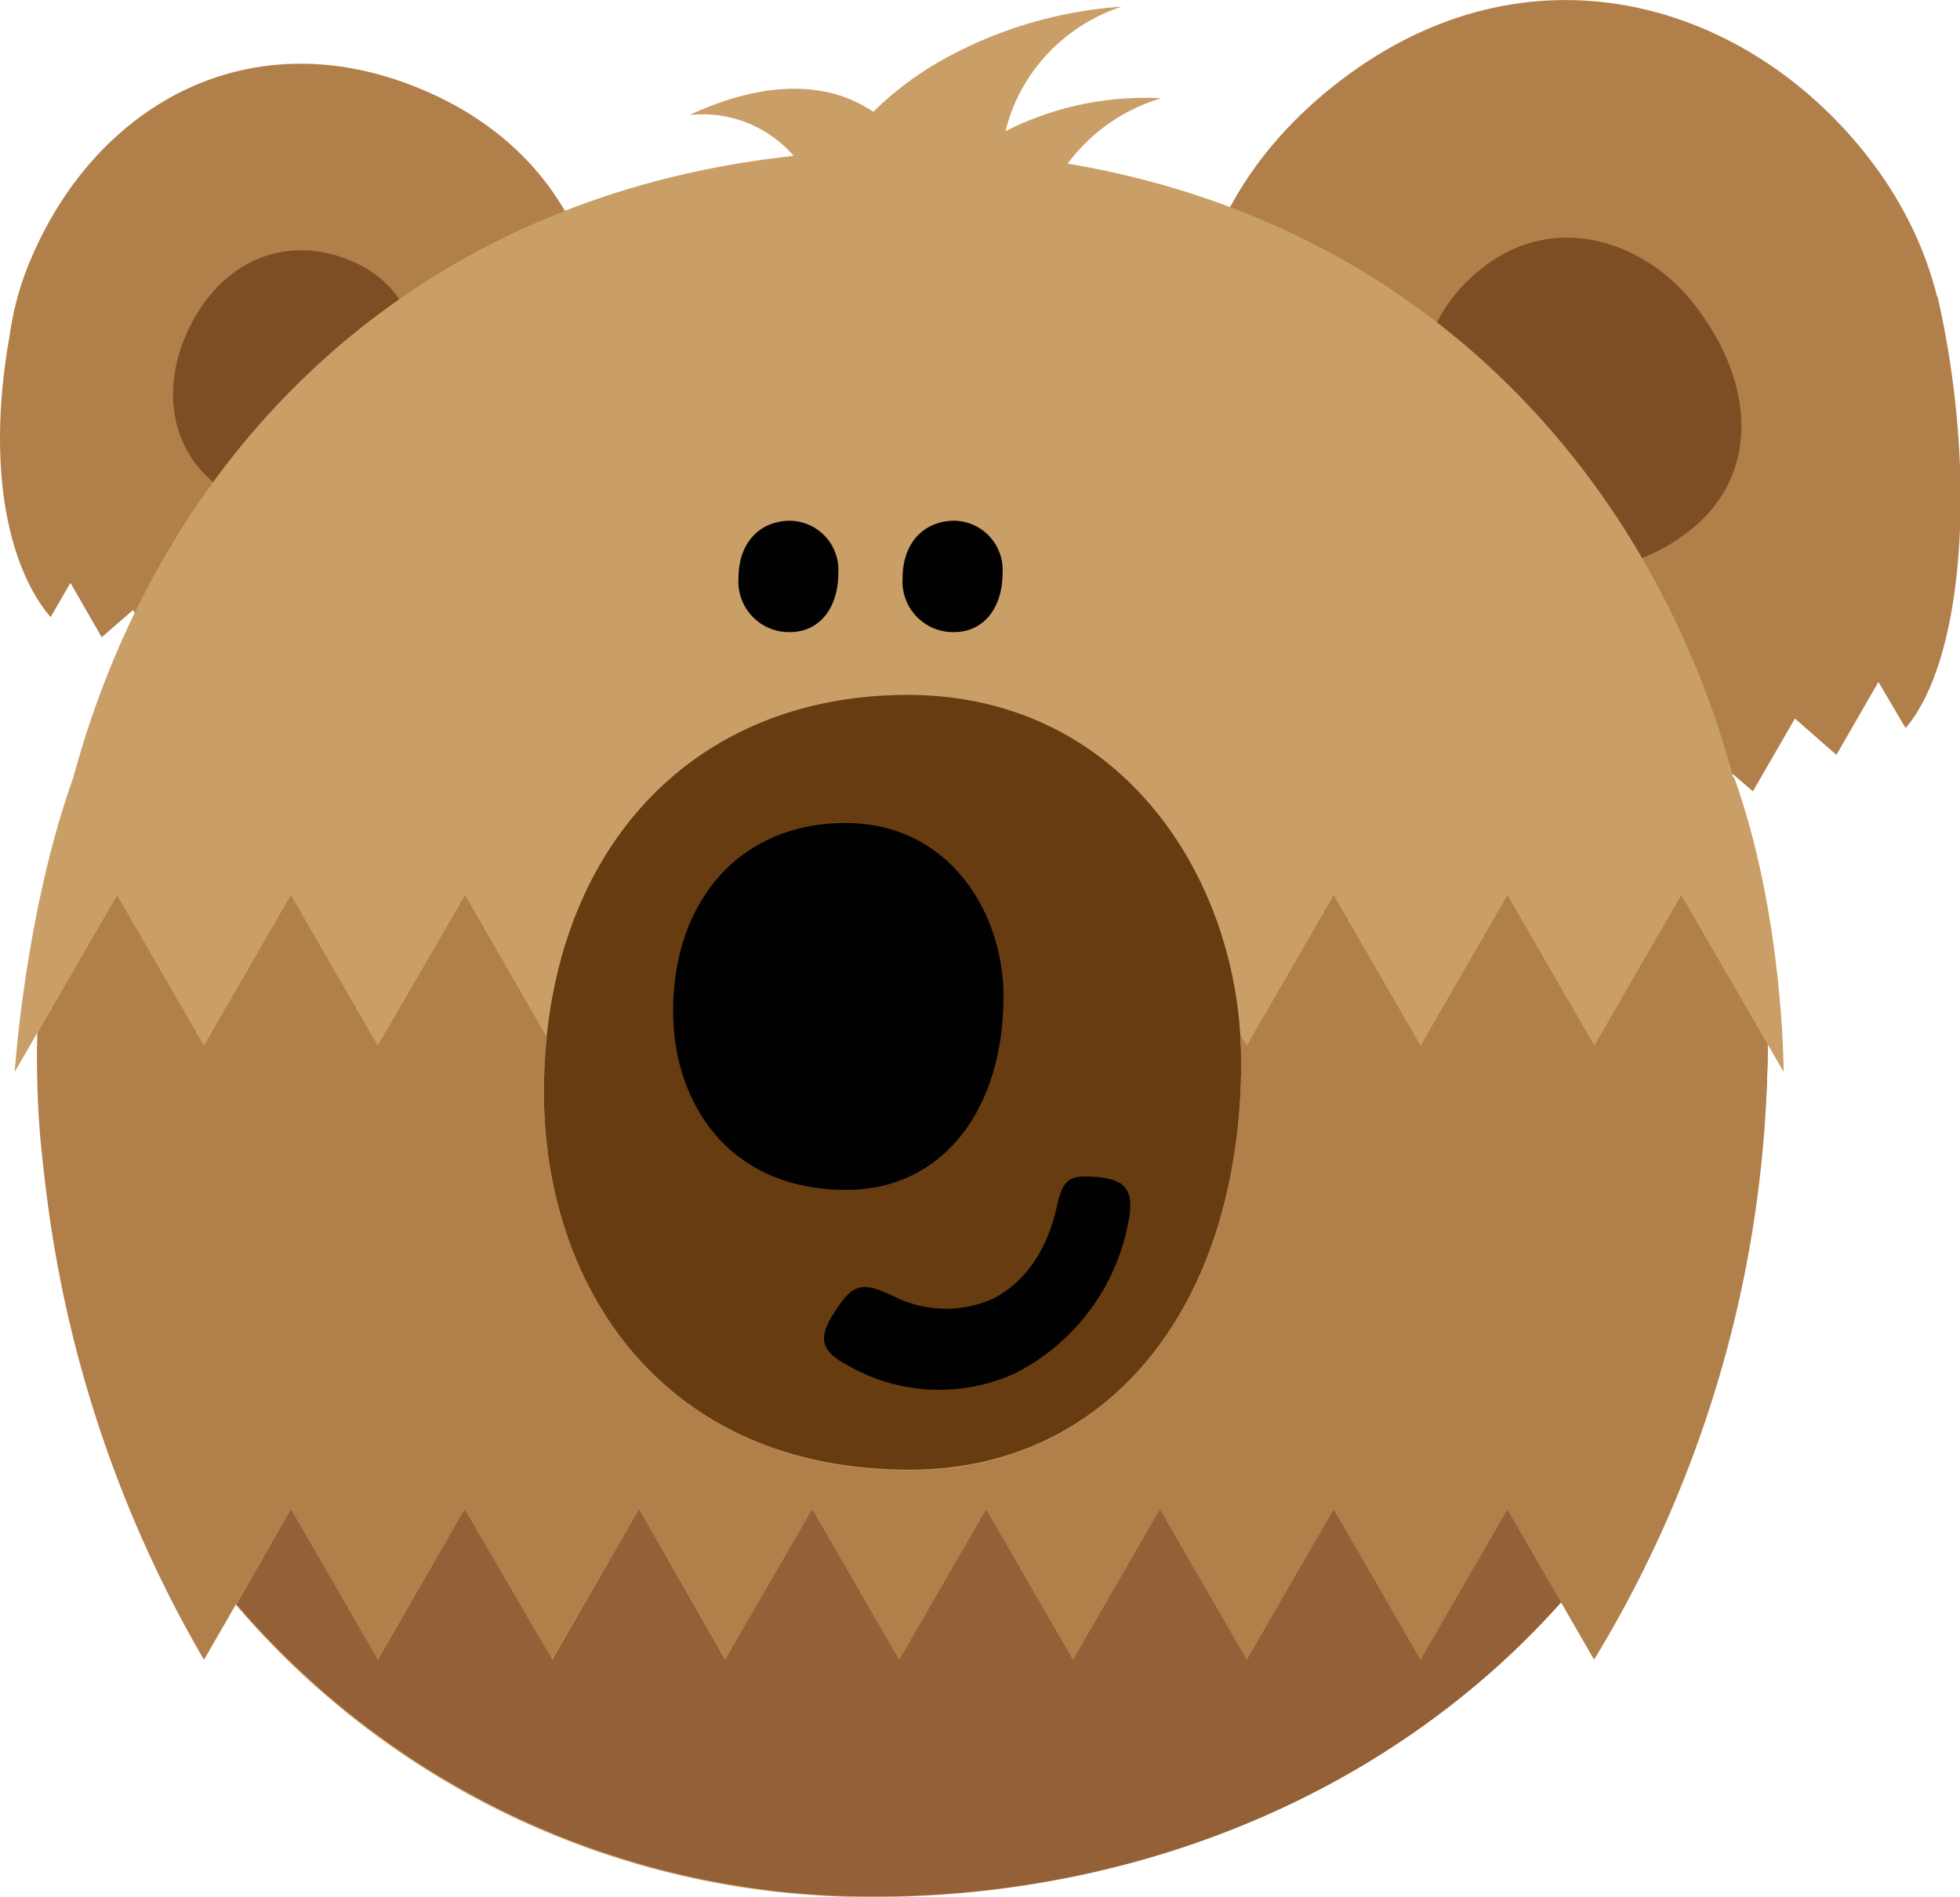
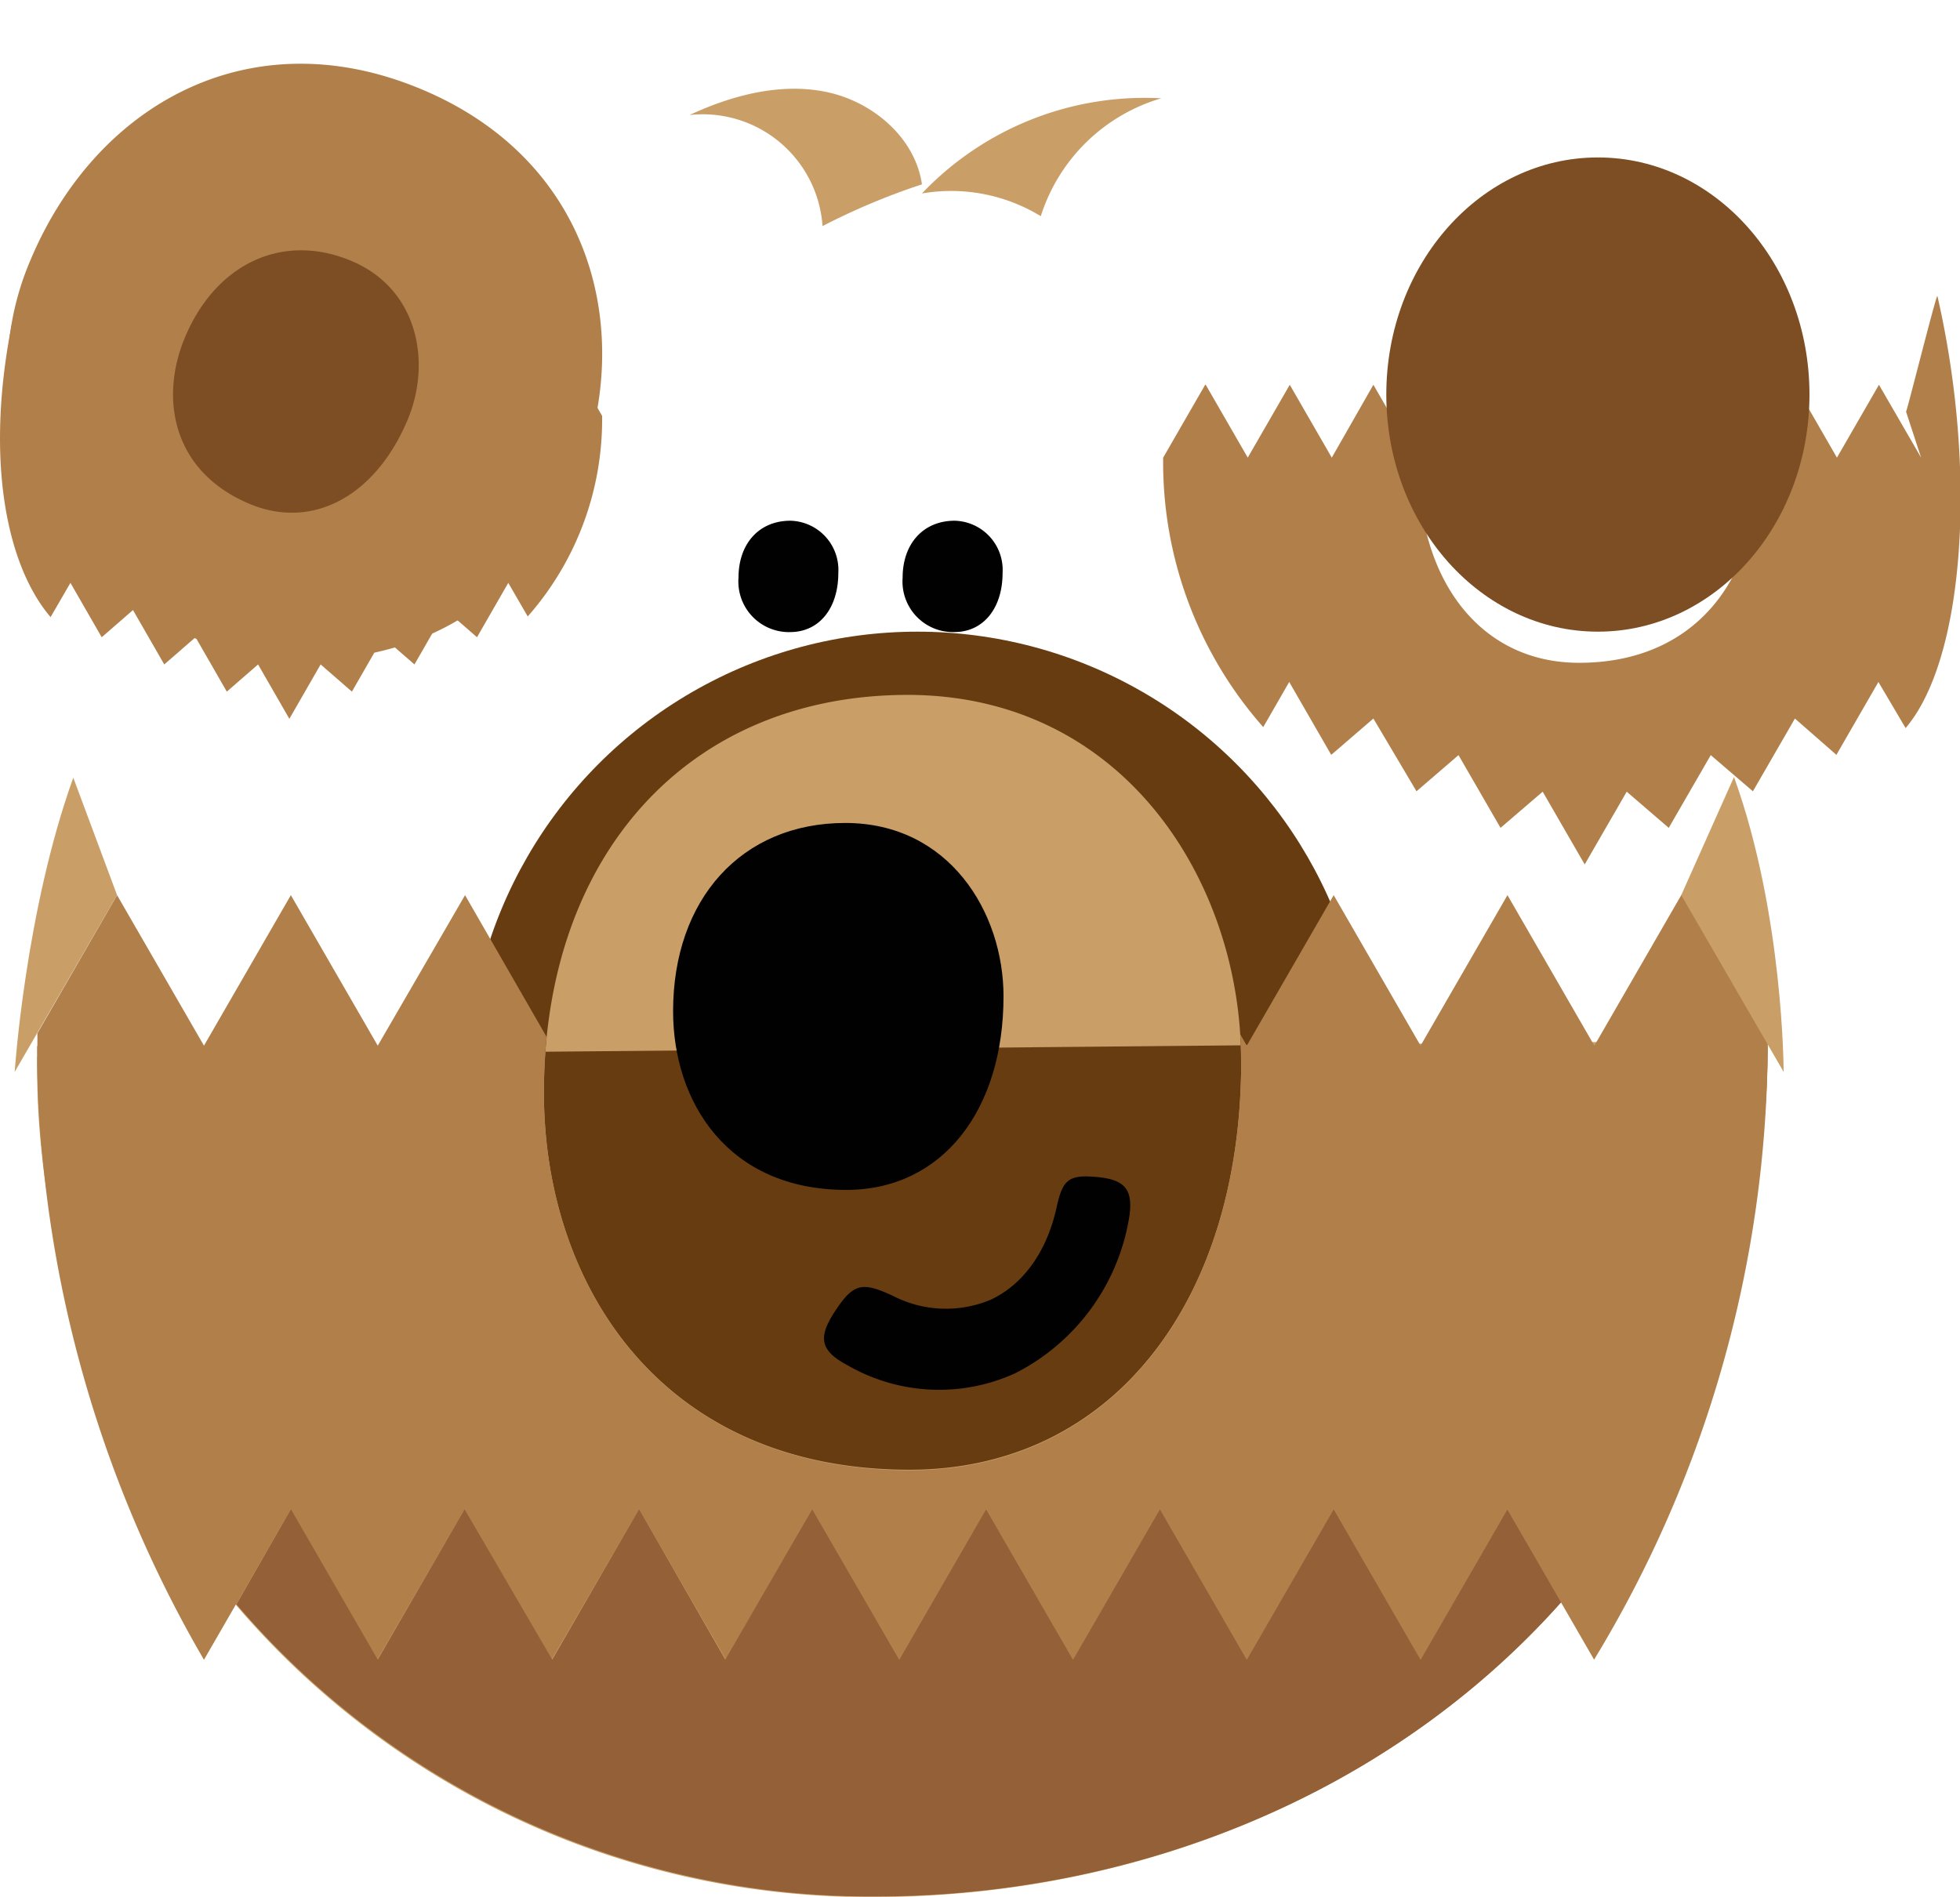
<svg xmlns="http://www.w3.org/2000/svg" viewBox="0 0 144.14 139.51">
  <defs>
    <style>.cls-1{fill:none;}.cls-2{fill:#b17f4a;}.cls-3{fill:#7d4e24;}.cls-4{fill:#683c11;}.cls-5{fill:#ca9e67;}.cls-6{fill:#010101;}.cls-7{clip-path:url(#clip-path);}.cls-8{fill:#936037;}</style>
    <clipPath id="clip-path">
      <path class="cls-1" d="M130,76.53c0,38.75-31.07,63-65.82,63A61.18,61.18,0,0,1,2.73,77.7c0-36.42,23.56-66.65,63.65-66.65,40.93,0,63.65,31.57,63.65,65.48M91.27,78c0-13-8.52-26.89-24.55-26.89C50.51,51.14,40,63,40,80.37c0,14,8.52,27.73,26.89,27.73,14.87,0,24.39-12.36,24.39-30.07" />
    </clipPath>
  </defs>
  <g id="Layer_2" data-name="Layer 2">
    <g id="Layer_1-2" data-name="Layer 1">
      <path class="cls-2" d="M42,26.59l-2.3,4-2.3-4-2.3,4-2.3-4-2.3,4-.17-.3c0,.24,0,.47,0,.7h0c0,6.38-3.42,10.83-8.78,10.83-6.61,0-9.68-4.93-9.68-10h0c0-.51,0-1,.07-1.48L9.78,26.59l-2.3,4-2.3-4-2.31,4,.83-2.52h0c0,.21-2.77-4.53-2.81-4.33-2,10-.44,17.82,2.83,21.65l1.46-2.52,2.3,4,2.3-2,2.3,4,2.3-2,2.3,4,2.3-2,2.3,4,2.3-4,2.3,2,2.3-4,2.3,2,2.3-4,2.3,2,2.3-4,1.43,2.47a21.91,21.91,0,0,0,5.47-14.75l-2.3-4" />
      <path class="cls-2" d="M88.67,28.3l3.09,5.36,3.09-5.36,3.09,5.36L101,28.3l3.09,5.36.23-.4c0,.31,0,.63,0,.94h0c0,8.57,4.61,14.55,11.8,14.55,8.89,0,13-6.63,13-13.42h0q0-1-.09-2L132,28.3l3.09,5.36,3.09-5.36,3.1,5.36-1.11-3.39h0c0,.28,2.25-8.76,2.31-8.49,2.92,12.72,2.05,26.62-2.34,31.77l-2-3.39-3.09,5.36L132,52.85l-3.09,5.35-3.1-2.66-3.09,5.35-3.09-2.66-3.09,5.35-3.09-5.35-3.1,2.66-3.09-5.35-3.09,2.66L101,52.85l-3.1,2.67-3.09-5.36-1.91,3.32a29.42,29.42,0,0,1-7.36-19.82l3.09-5.36" />
      <ellipse class="cls-3" cx="22.12" cy="29.18" rx="13.89" ry="12.55" />
      <ellipse class="cls-3" cx="117.51" cy="29.02" rx="15.56" ry="17.44" />
      <circle class="cls-4" cx="67.47" cy="79.59" r="33.13" />
      <path class="cls-2" d="M42.38,35.4c-5.06,12.18-18,15.74-28.89,11.21A20.81,20.81,0,0,1,2.22,19.18C7,7.73,18.31,1.3,30.91,6.53,43.77,11.86,46.79,24.74,42.38,35.4ZM30,30.82c1.7-4.09.83-9.56-4.21-11.65s-9.95.24-12.21,5.7c-1.83,4.41-.94,9.83,4.84,12.22C23.09,39,27.69,36.39,30,30.82Z" />
-       <path class="cls-2" d="M137.29,11.44c10.34,13.17,6.25,29.69-5.55,39a26.42,26.42,0,0,1-37.37-4.59c-9.72-12.37-9.79-28.92,3.82-39.62C112.1-4.74,128.24-.08,137.29,11.44ZM124.53,22.3c-3.48-4.43-10.08-6.87-15.52-2.59s-5.91,11.17-1.28,17.07c3.75,4.76,10.3,7.14,16.54,2.24C129.32,35.05,129.25,28.31,124.53,22.3Z" />
-       <path class="cls-5" d="M130,76.53c0,38.75-31.07,63-65.82,63A61.18,61.18,0,0,1,2.73,77.7c0-36.42,23.56-66.65,63.65-66.65,40.93,0,63.65,31.57,63.65,65.48M91.27,78c0-13-8.52-26.89-24.55-26.89C50.51,51.14,40,63,40,80.37c0,14,8.52,27.73,26.89,27.73,14.87,0,24.39-12.36,24.39-30.07" />
+       <path class="cls-5" d="M130,76.53c0,38.75-31.07,63-65.82,63A61.18,61.18,0,0,1,2.73,77.7M91.27,78c0-13-8.52-26.89-24.55-26.89C50.51,51.14,40,63,40,80.37c0,14,8.52,27.73,26.89,27.73,14.87,0,24.39-12.36,24.39-30.07" />
      <path class="cls-6" d="M73.8,73.28c0-6.18-4-12.75-11.64-12.75S49.5,66.15,49.5,74.38c0,6.65,4,13.14,12.74,13.14C69.29,87.52,73.8,81.67,73.8,73.28Z" />
      <path class="cls-6" d="M61.65,42.15a3.62,3.62,0,0,0-3.52-3.85c-2.32,0-3.82,1.7-3.82,4.19a3.72,3.72,0,0,0,3.85,4C60.29,46.46,61.65,44.69,61.65,42.15Z" />
      <path class="cls-6" d="M73.73,42.15a3.62,3.62,0,0,0-3.52-3.85c-2.32,0-3.83,1.7-3.83,4.19a3.72,3.72,0,0,0,3.85,4C72.36,46.46,73.73,44.69,73.73,42.15Z" />
      <path class="cls-6" d="M83.07,89.36A15.69,15.69,0,0,1,74.67,101a13.47,13.47,0,0,1-12.32-.57c-2-1.06-2.22-2-1-3.9,1.39-2.13,2-2.3,4.33-1.21a8.51,8.51,0,0,0,7.17.28c2.34-1.09,4.11-3.46,4.84-6.74.46-2.13.89-2.49,3.07-2.28C82.74,86.78,83.3,87.51,83.07,89.36Z" />
      <g class="cls-7">
        <path class="cls-2" d="M123.64,65.84l-6.39,11.07-6.39-11.07-6.39,11.07L98.08,65.84,91.69,76.91l-.48-.83q.06,1,.06,2h0c0,17.71-9.52,30.07-24.39,30.07C48.51,108.1,40,94.4,40,80.37h0c0-1.4.07-2.77.2-4.1l-6-10.43L27.78,76.91,21.39,65.84,15,76.91,8.61,65.84,2.75,76c0,.57,0,1.14,0,1.71A61.59,61.59,0,0,0,17.35,118l4-7,6.39,11.07L34.17,111l6.39,11.07L47,111l6.39,11.07L59.73,111l6.4,11.07L72.52,111l6.39,11.07L85.3,111l6.39,11.07L98.08,111l6.39,11.07L110.86,111l4,6.86c9.34-10.46,15.13-24.37,15.22-41l-6.39-11.07" />
        <path class="cls-8" d="M110.86,111l-6.39,11.07L98.08,111l-6.39,11.07L85.3,111l-6.39,11.07L72.52,111l-6.39,11.07L59.73,111l-6.39,11.07L47,111l-6.39,11.07L34.17,111l-6.39,11.07L21.39,111l-4,7a61.41,61.41,0,0,0,46.86,21.49c19.72,0,38.26-7.81,50.6-21.64l-4-6.86" />
      </g>
-       <path class="cls-5" d="M59.84,14.08a24.13,24.13,0,0,1,9.53-9.71A31.44,31.44,0,0,1,82.49.49a13,13,0,0,0-7.85,7.09,13,13,0,0,0,.14,10.59A30.26,30.26,0,0,0,59.84,14.08Z" />
      <path class="cls-5" d="M67.8,14.23a22.6,22.6,0,0,1,17.6-7,13.2,13.2,0,0,0-8.86,8.67A12.65,12.65,0,0,0,67.8,14.23Z" />
      <path class="cls-5" d="M67.8,13.56c-.49-3.43-3.62-6.08-7-6.79S53.84,7,50.71,8.46a8.83,8.83,0,0,1,9.78,8.17A49.43,49.43,0,0,1,67.8,13.56Z" />
      <path class="cls-5" d="M8.61,65.84l-7.53,13S1.86,67,5.39,57.2Z" />
      <path class="cls-5" d="M123.64,65.84l7.53,13s0-11.58-3.65-21.69Z" />
      <path class="cls-2" d="M21.39,111,15,122.08A90.2,90.2,0,0,1,2.73,76.91Z" />
      <path class="cls-2" d="M110.84,111l6.39,11.07A87.58,87.58,0,0,0,130,76.91Z" />
    </g>
  </g>
</svg>